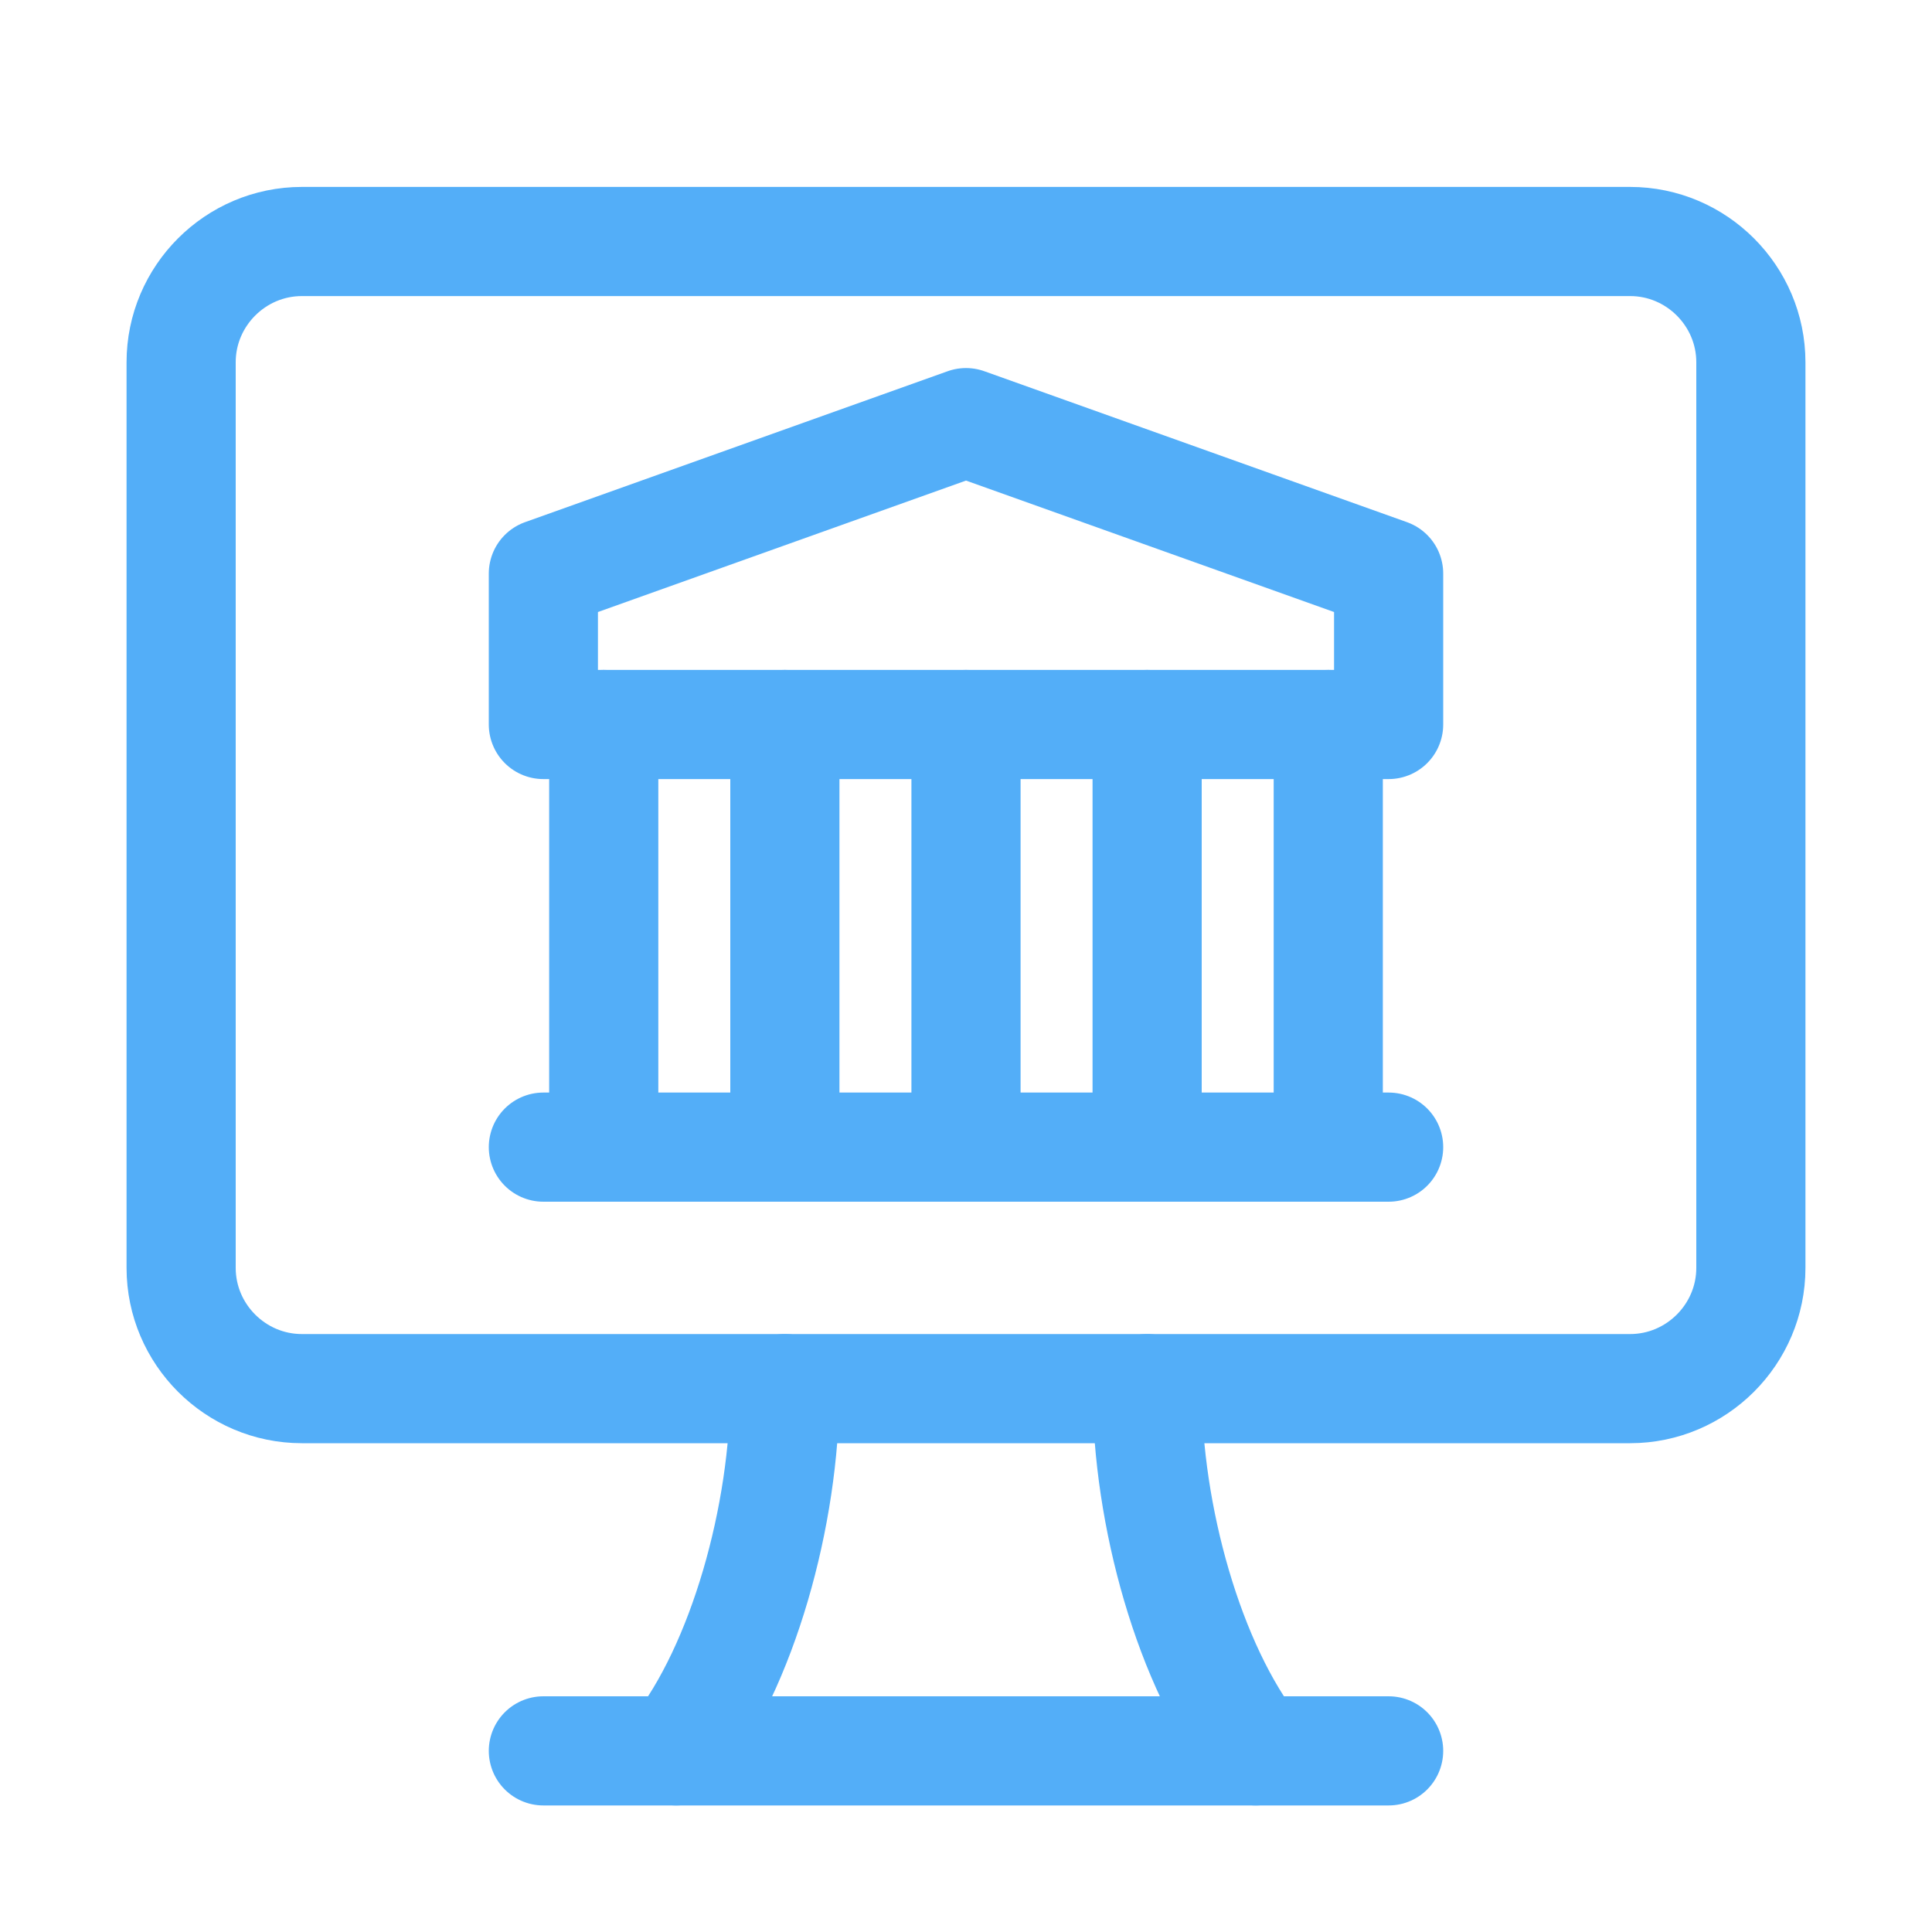
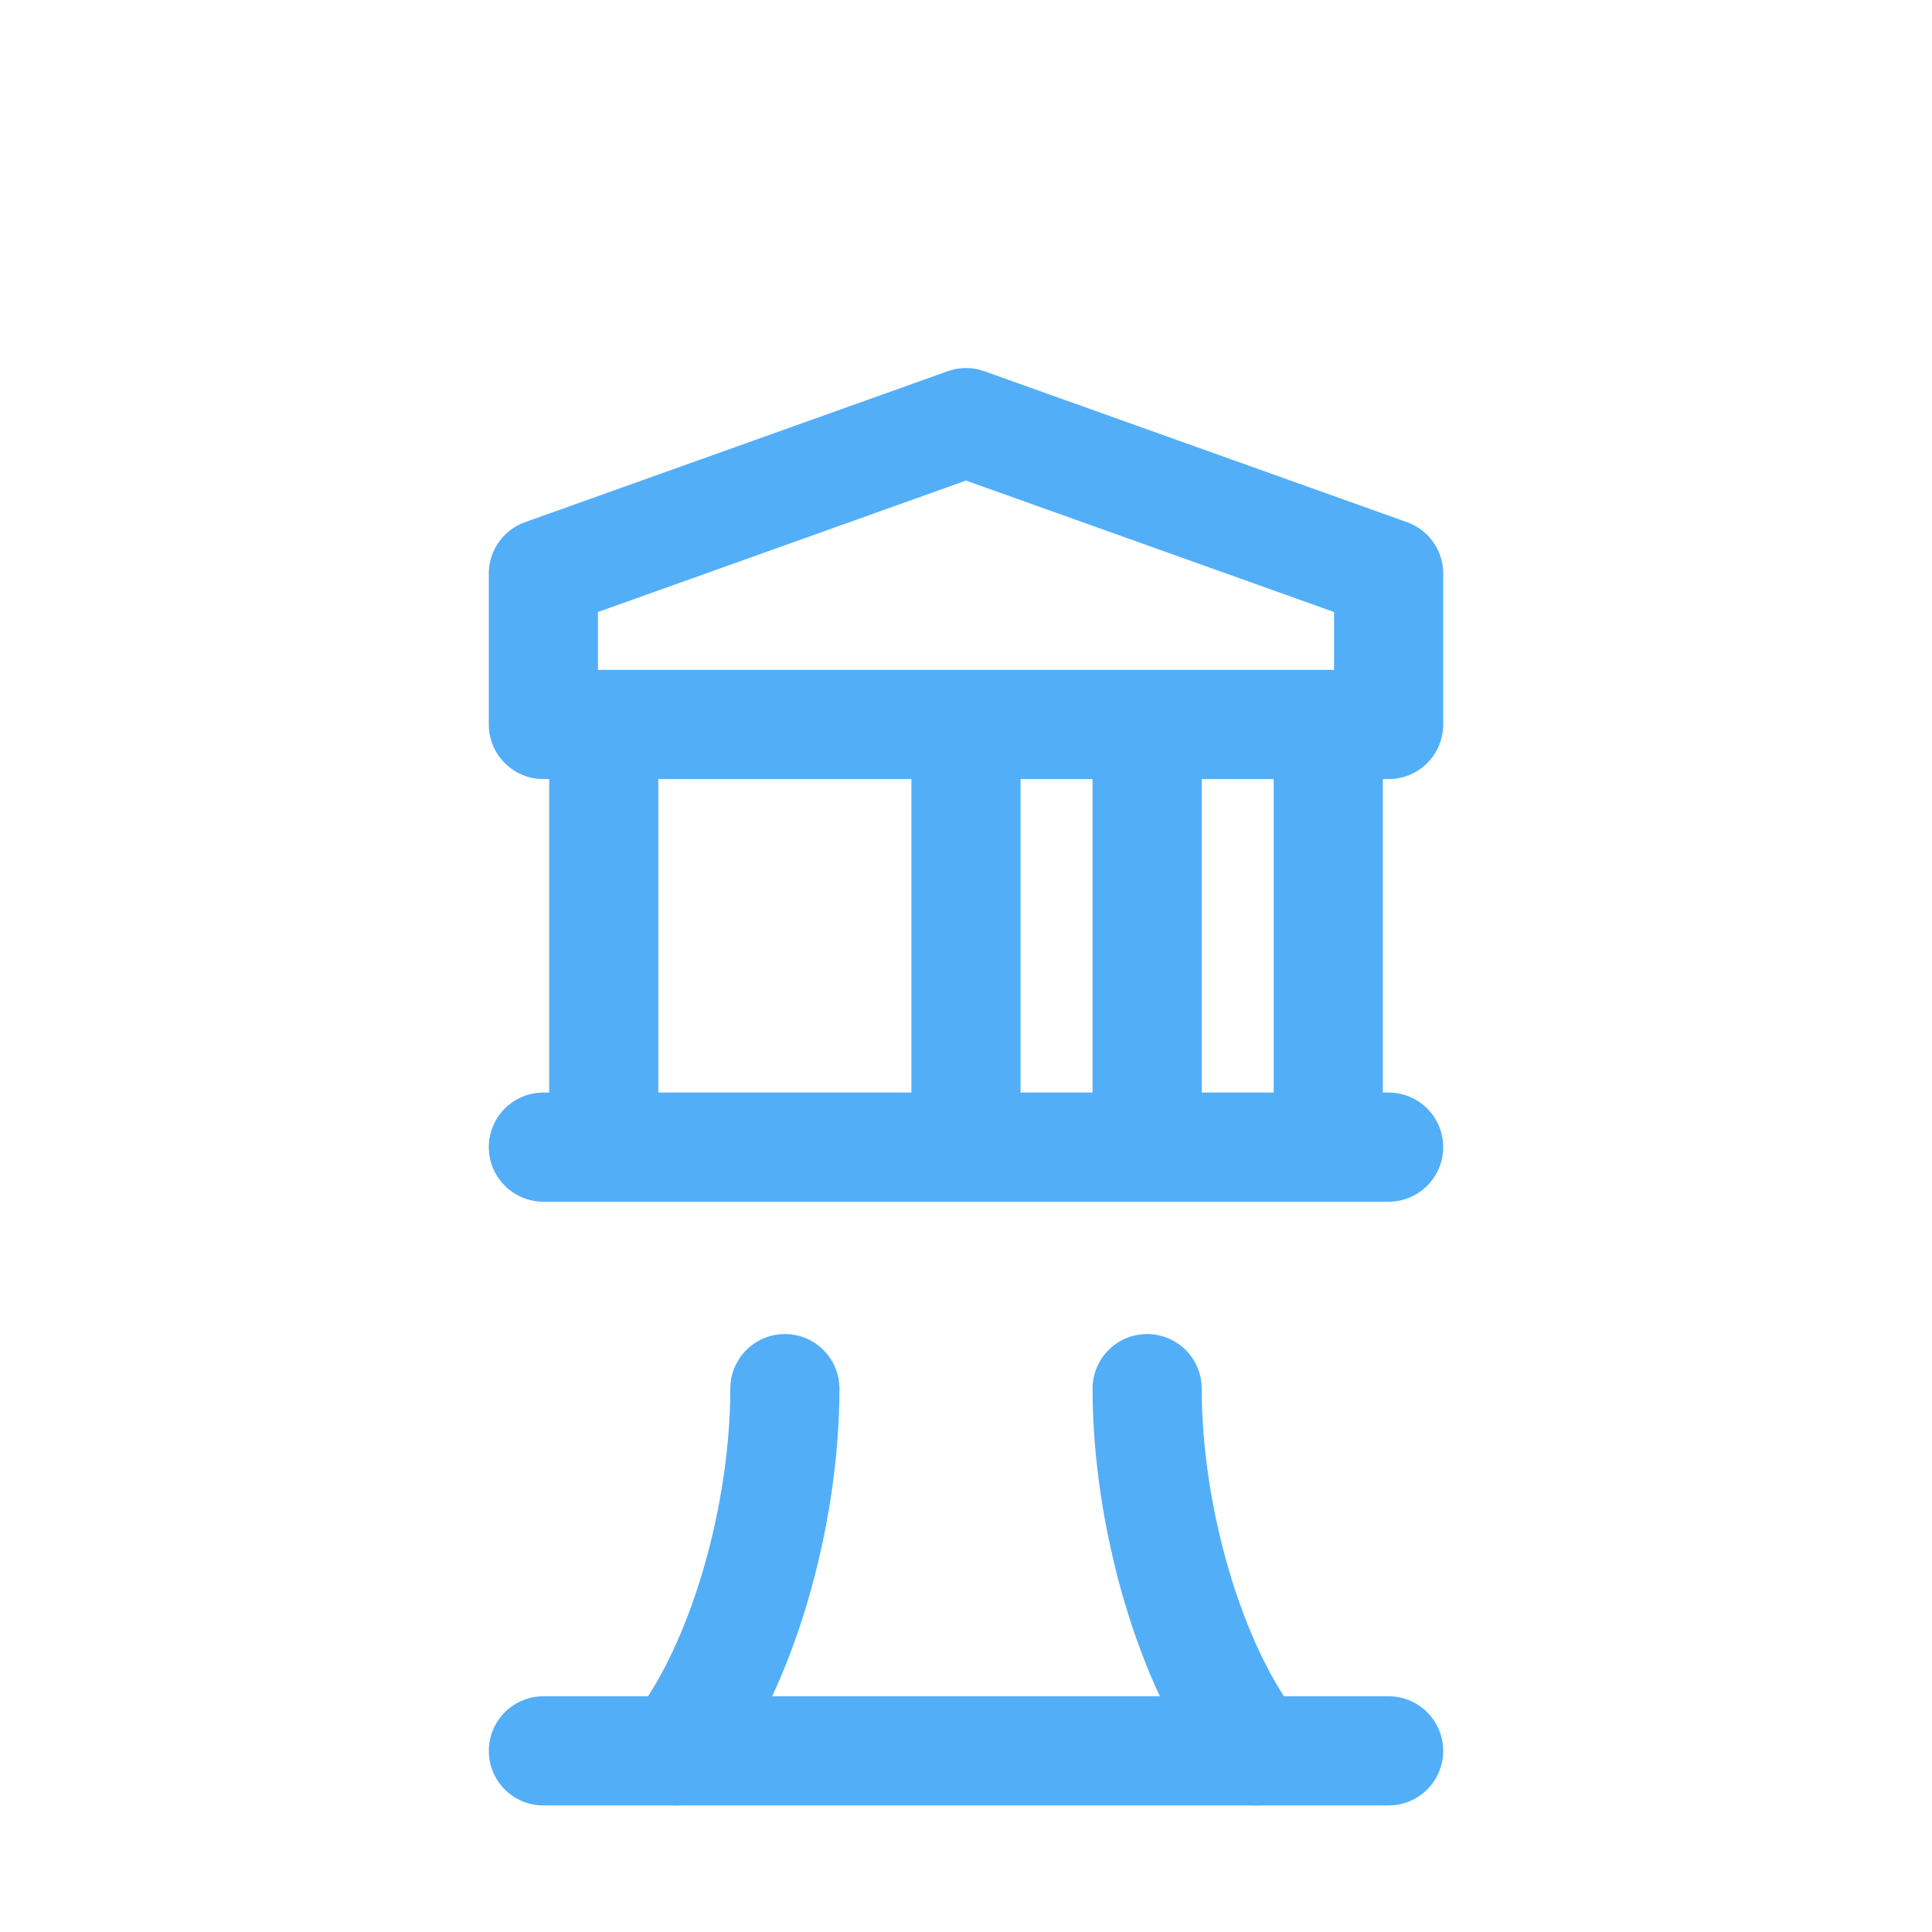
<svg xmlns="http://www.w3.org/2000/svg" width="177" height="177" viewBox="0 0 177 177" fill="none">
-   <path d="M16.594 33.188V116.156C16.594 122.241 21.572 127.219 27.656 127.219H149.344C155.428 127.219 160.406 122.241 160.406 116.156V33.188C160.406 27.103 155.428 22.125 149.344 22.125H27.656C21.572 22.125 16.594 27.103 16.594 33.188Z" stroke="#53AEF8" stroke-width="10" stroke-miterlimit="10" stroke-linecap="round" stroke-linejoin="round" />
  <path d="M49.781 160.406H127.219" stroke="#53AEF8" stroke-width="10" stroke-miterlimit="10" stroke-linecap="round" stroke-linejoin="round" />
  <path d="M71.906 127.219C71.906 138.834 68.034 152.663 61.949 160.406" stroke="#53AEF8" stroke-width="10" stroke-miterlimit="10" stroke-linecap="round" stroke-linejoin="round" />
  <path d="M115.05 160.406C108.966 152.663 105.094 138.834 105.094 127.219" stroke="#53AEF8" stroke-width="10" stroke-miterlimit="10" stroke-linecap="round" stroke-linejoin="round" />
  <path d="M88.5 38.719L49.781 52.547V66.375H127.219V52.547L88.5 38.719Z" stroke="#53AEF8" stroke-width="10" stroke-miterlimit="10" stroke-linecap="round" stroke-linejoin="round" />
  <path d="M88.5 66.375V105.094" stroke="#53AEF8" stroke-width="10" stroke-miterlimit="10" stroke-linecap="round" stroke-linejoin="round" />
-   <path d="M71.906 66.375V105.094" stroke="#53AEF8" stroke-width="10" stroke-miterlimit="10" stroke-linecap="round" stroke-linejoin="round" />
  <path d="M55.312 66.375V105.094" stroke="#53AEF8" stroke-width="10" stroke-miterlimit="10" stroke-linecap="round" stroke-linejoin="round" />
  <path d="M105.094 66.375V105.094" stroke="#53AEF8" stroke-width="10" stroke-miterlimit="10" stroke-linecap="round" stroke-linejoin="round" />
  <path d="M121.688 66.375V105.094" stroke="#53AEF8" stroke-width="10" stroke-miterlimit="10" stroke-linecap="round" stroke-linejoin="round" />
  <path d="M49.781 105.094H127.219" stroke="#53AEF8" stroke-width="10" stroke-miterlimit="10" stroke-linecap="round" stroke-linejoin="round" />
</svg>